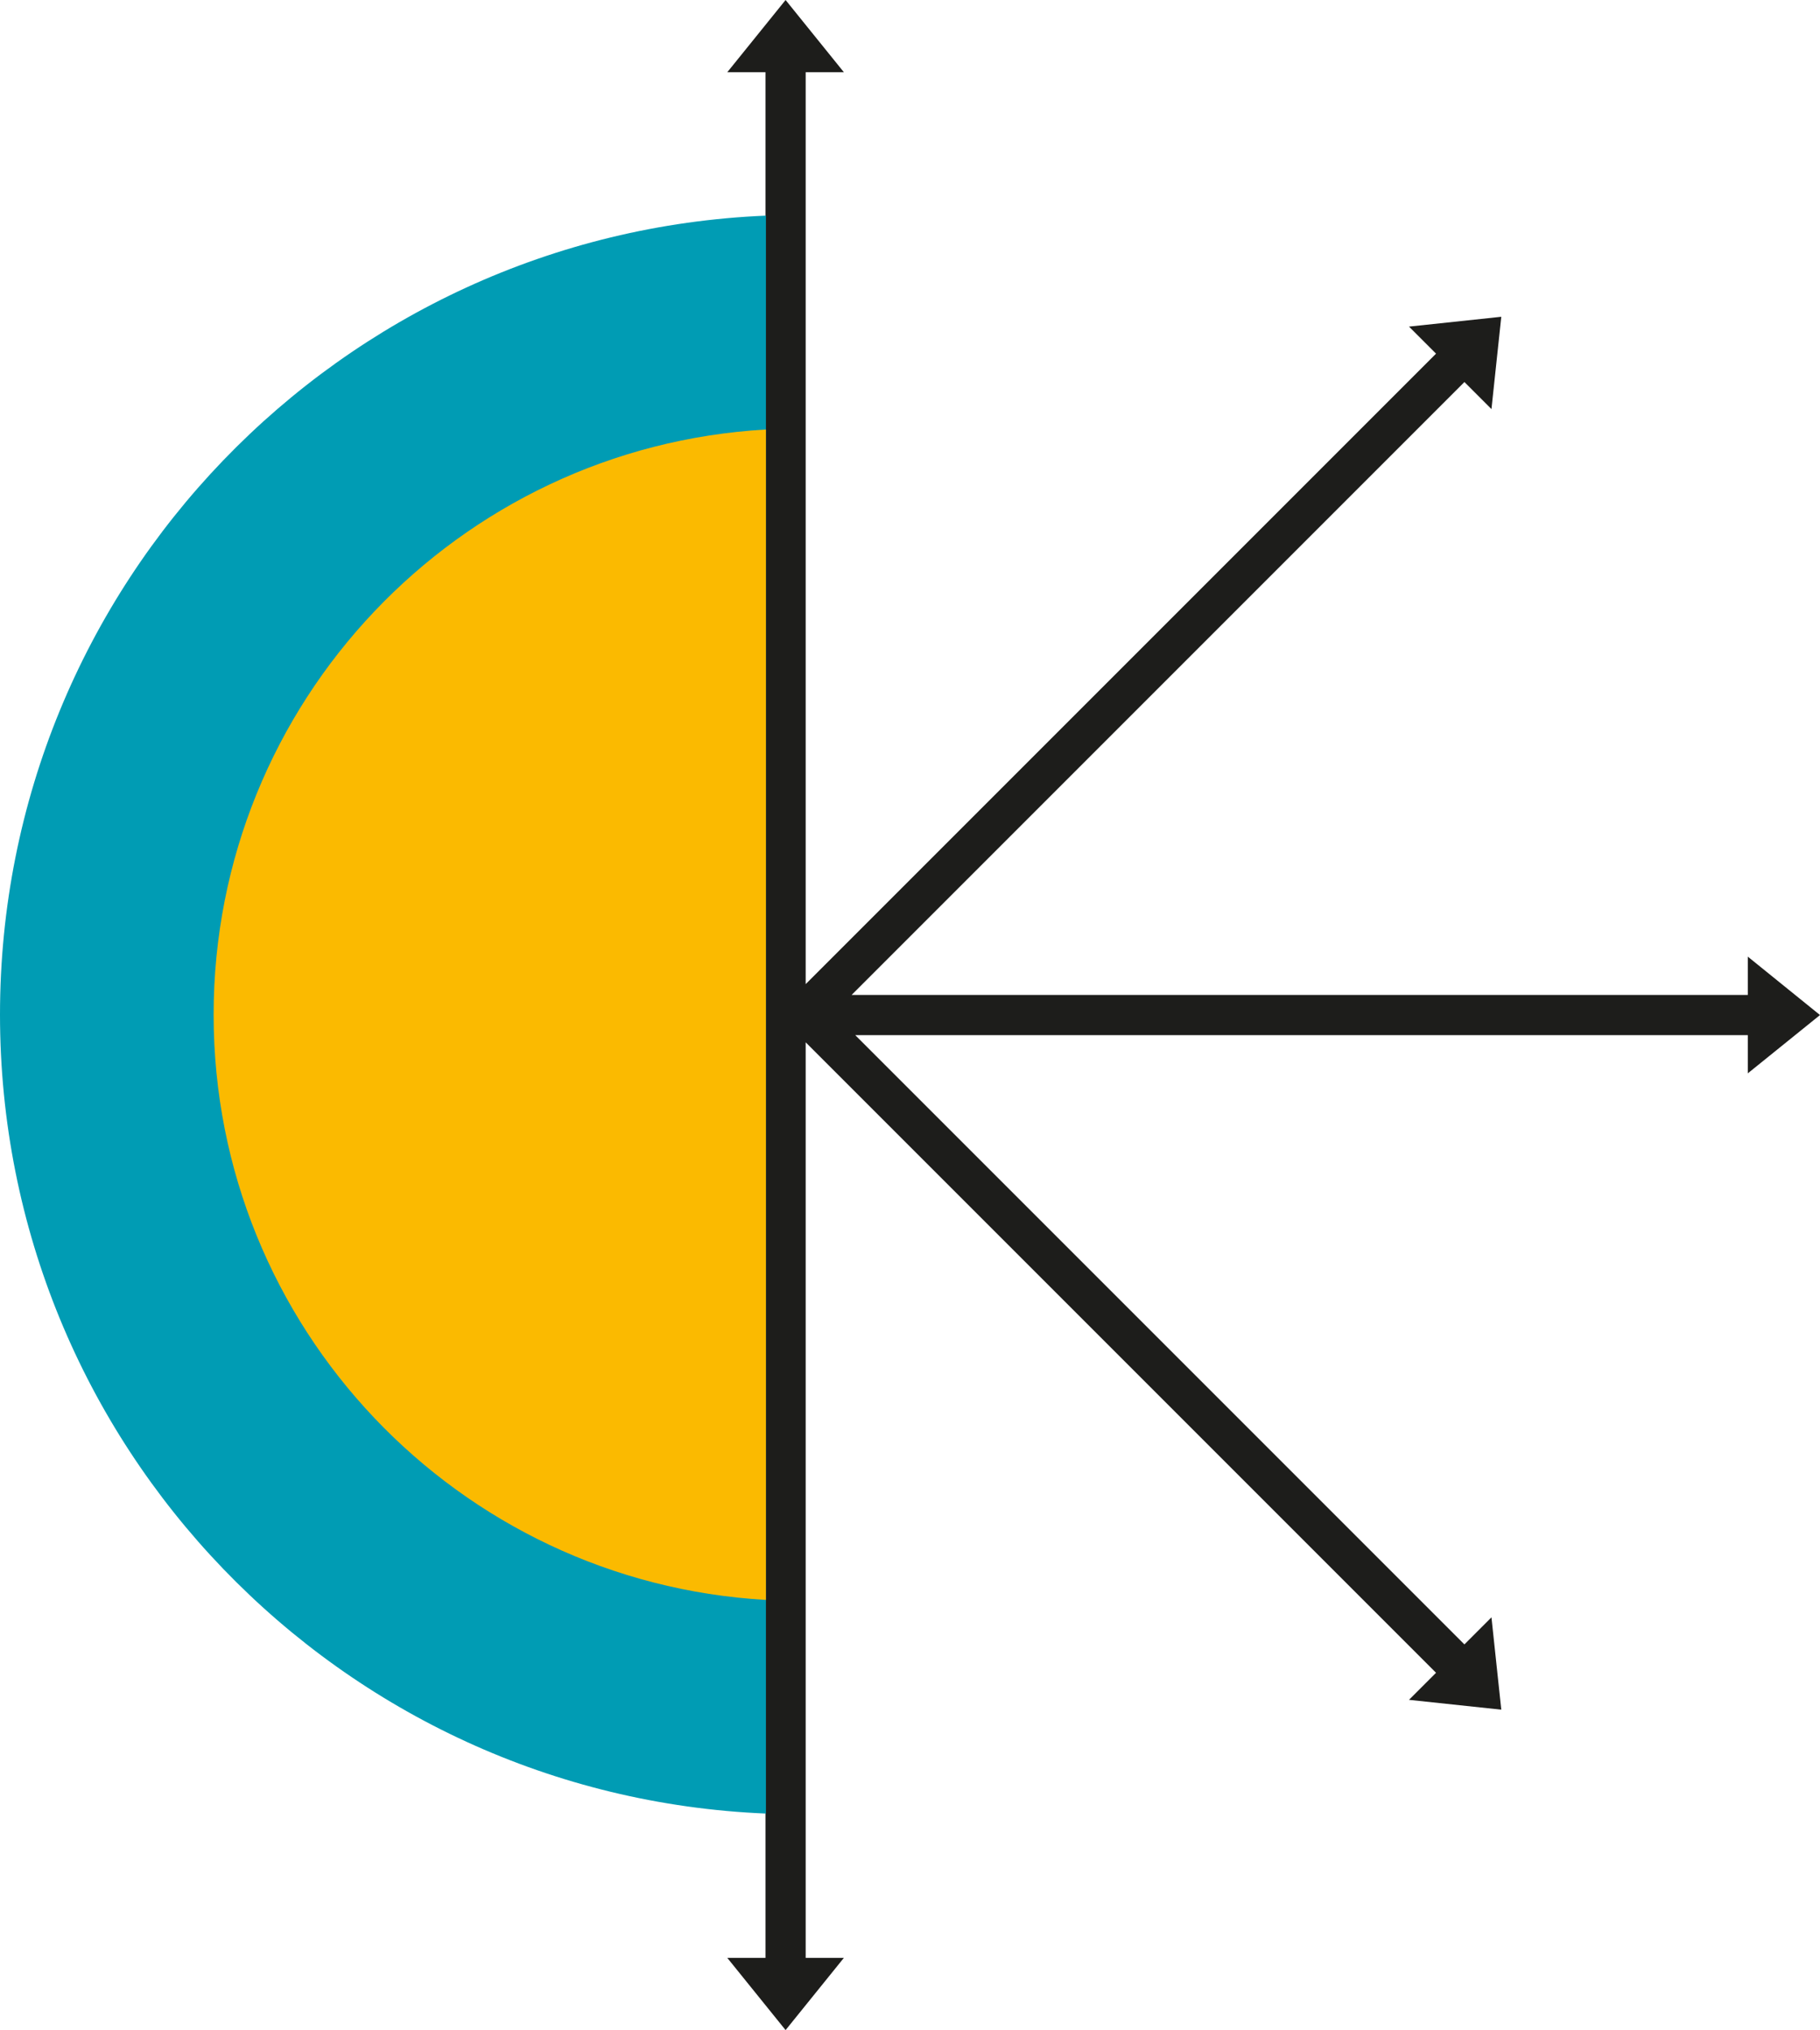
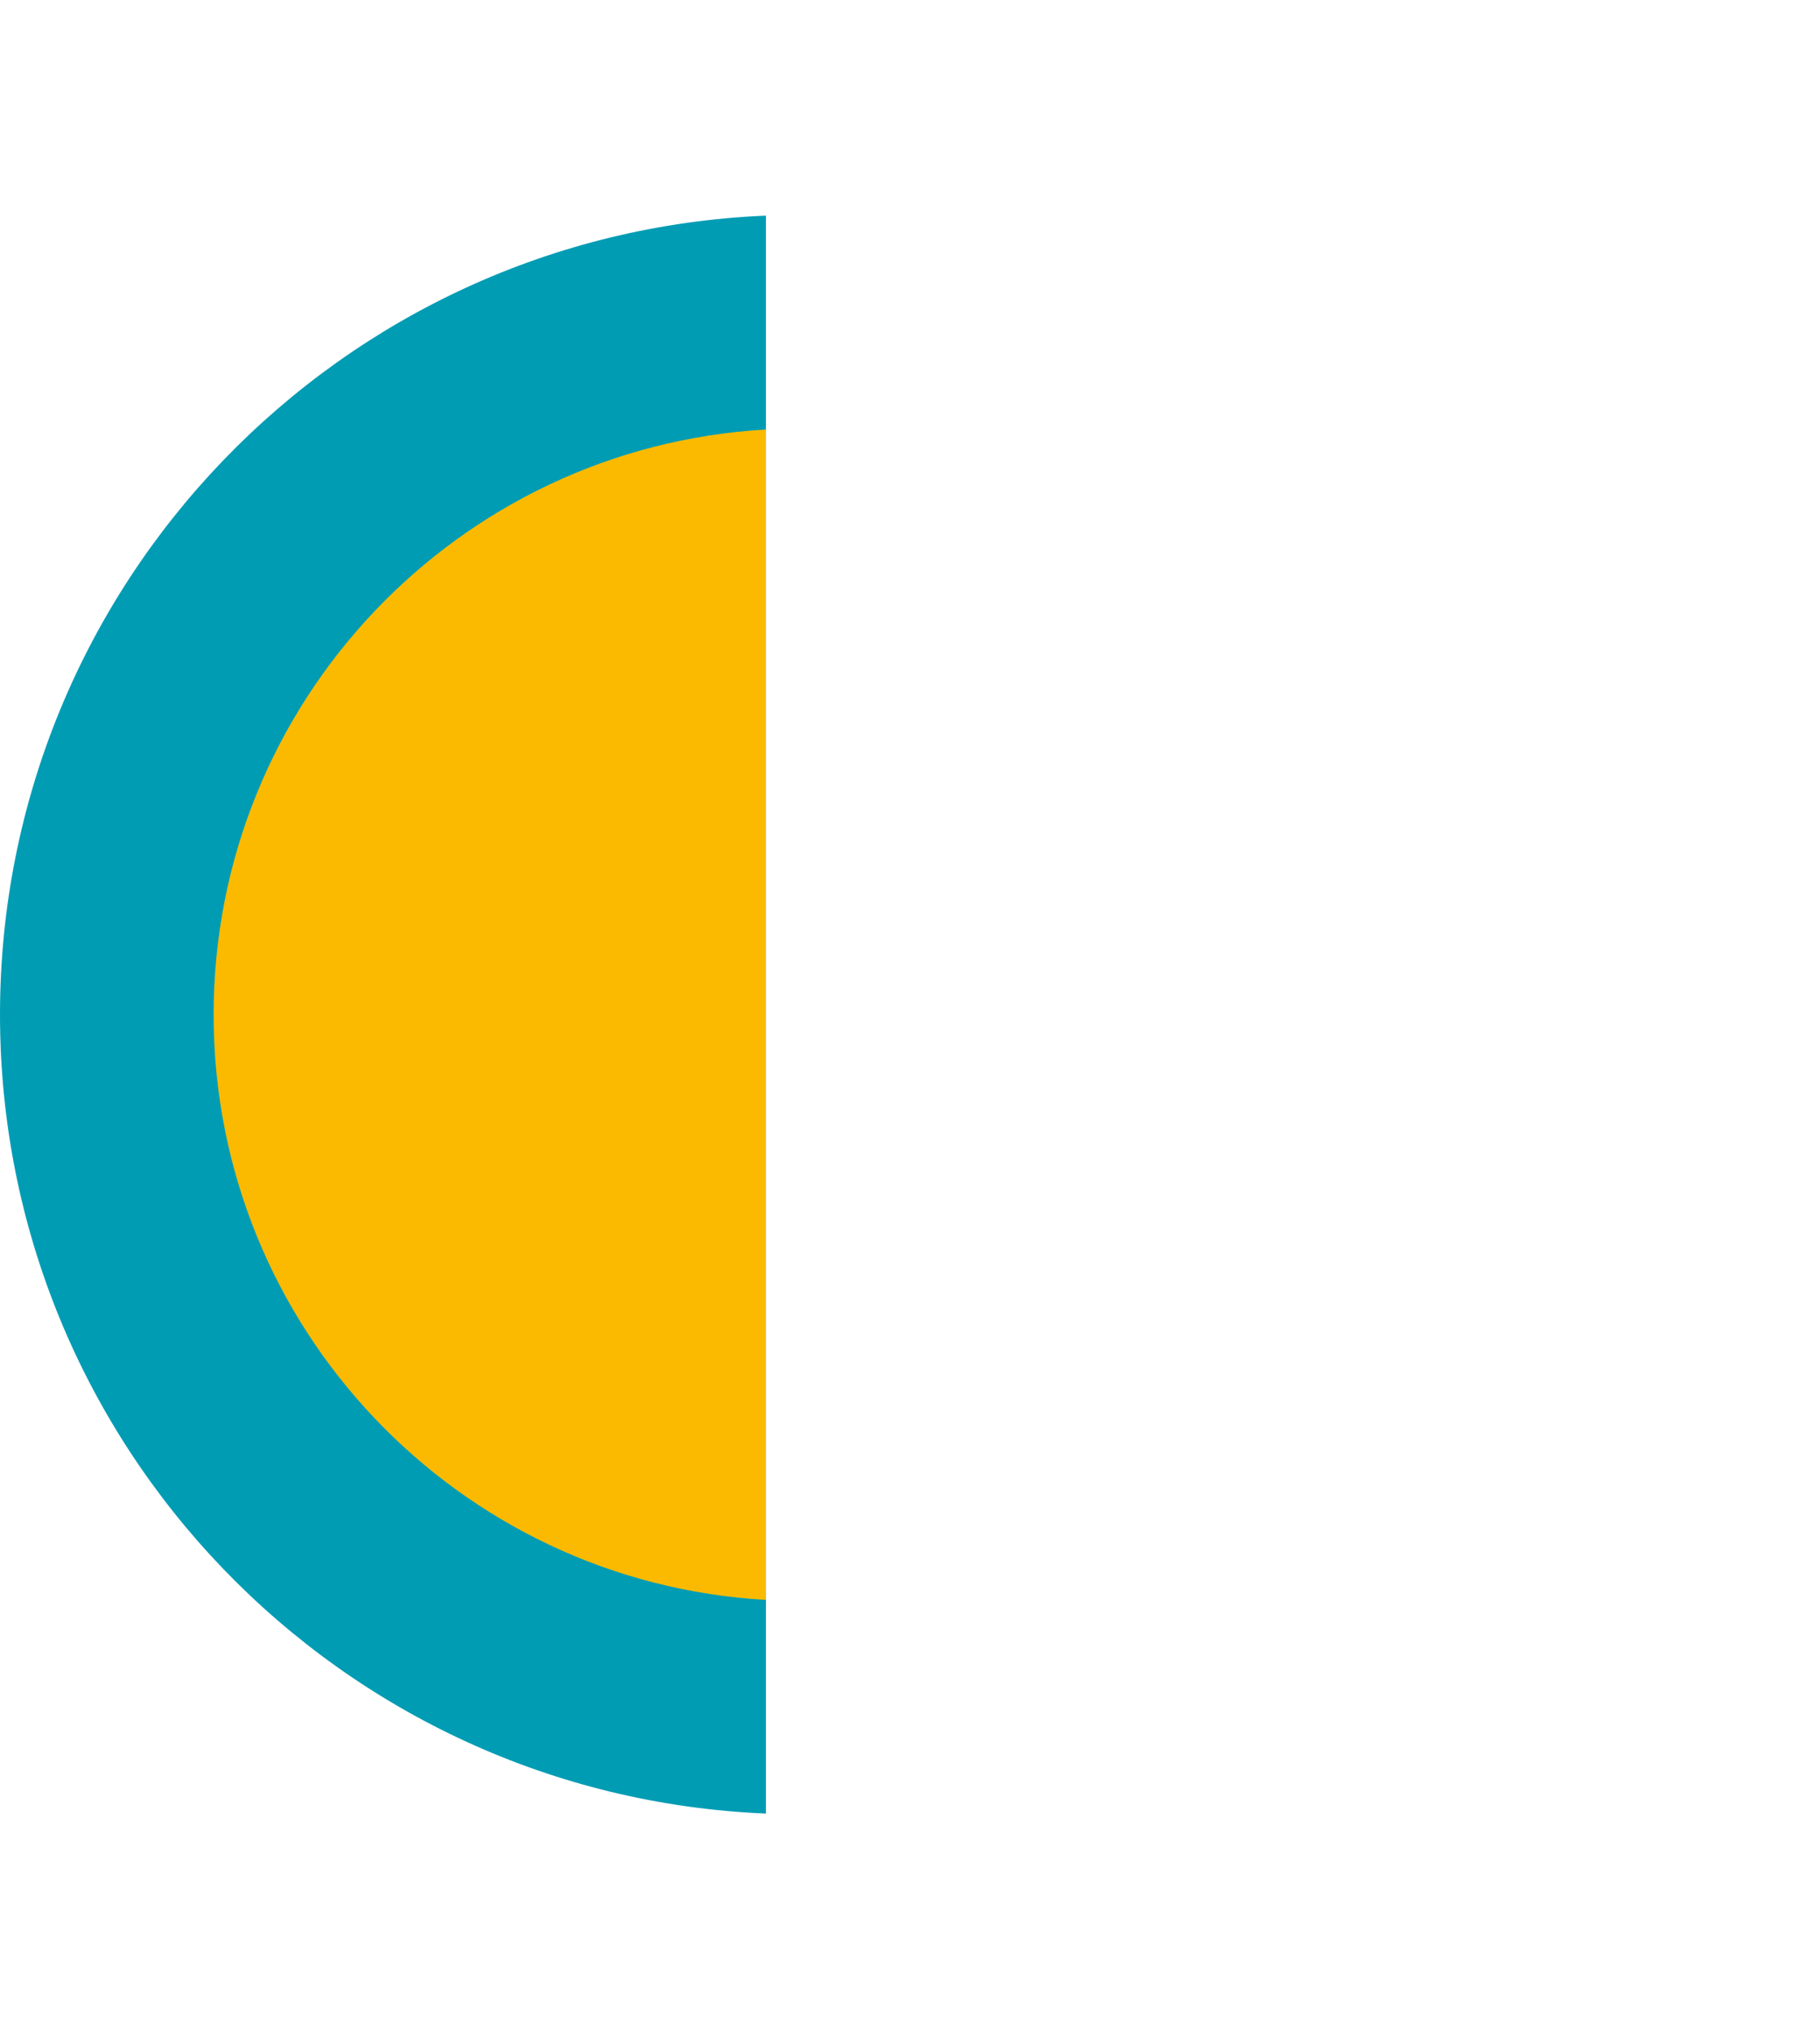
<svg xmlns="http://www.w3.org/2000/svg" id="Layer_2" data-name="Layer 2" viewBox="0 0 164.86 183.86">
  <defs>
    <style>
      .cls-1 {
        fill: #fbba00;
      }

      .cls-2 {
        fill: #009cb4;
      }

      .cls-3 {
        fill: #1d1d1b;
      }
    </style>
  </defs>
  <g id="Camada_1" data-name="Camada 1">
    <g>
-       <polygon class="cls-3" points="132.65 148.93 77.47 93.75 158.32 93.75 158.32 97.21 164.86 91.93 158.32 86.64 158.32 90.11 77.14 90.11 132.65 34.6 135.1 37.05 135.99 28.69 127.63 29.58 130.08 32.03 72.98 89.13 72.98 6.54 76.44 6.54 71.16 0 65.88 6.54 69.34 6.54 69.34 177.32 65.88 177.32 71.16 183.86 76.44 177.32 72.98 177.32 72.98 94.4 130.08 151.5 127.63 153.95 135.99 154.84 135.1 146.48 132.65 148.93" />
      <g>
        <path class="cls-2" d="M69.38,19.53C30.79,21.14,0,52.91,0,91.89s30.79,70.76,69.38,72.36V19.53Z" />
        <path class="cls-1" d="M69.38,38.9c-27.9,1.59-50.03,24.7-50.03,53s22.13,51.41,50.03,53V38.9Z" />
      </g>
    </g>
  </g>
</svg>